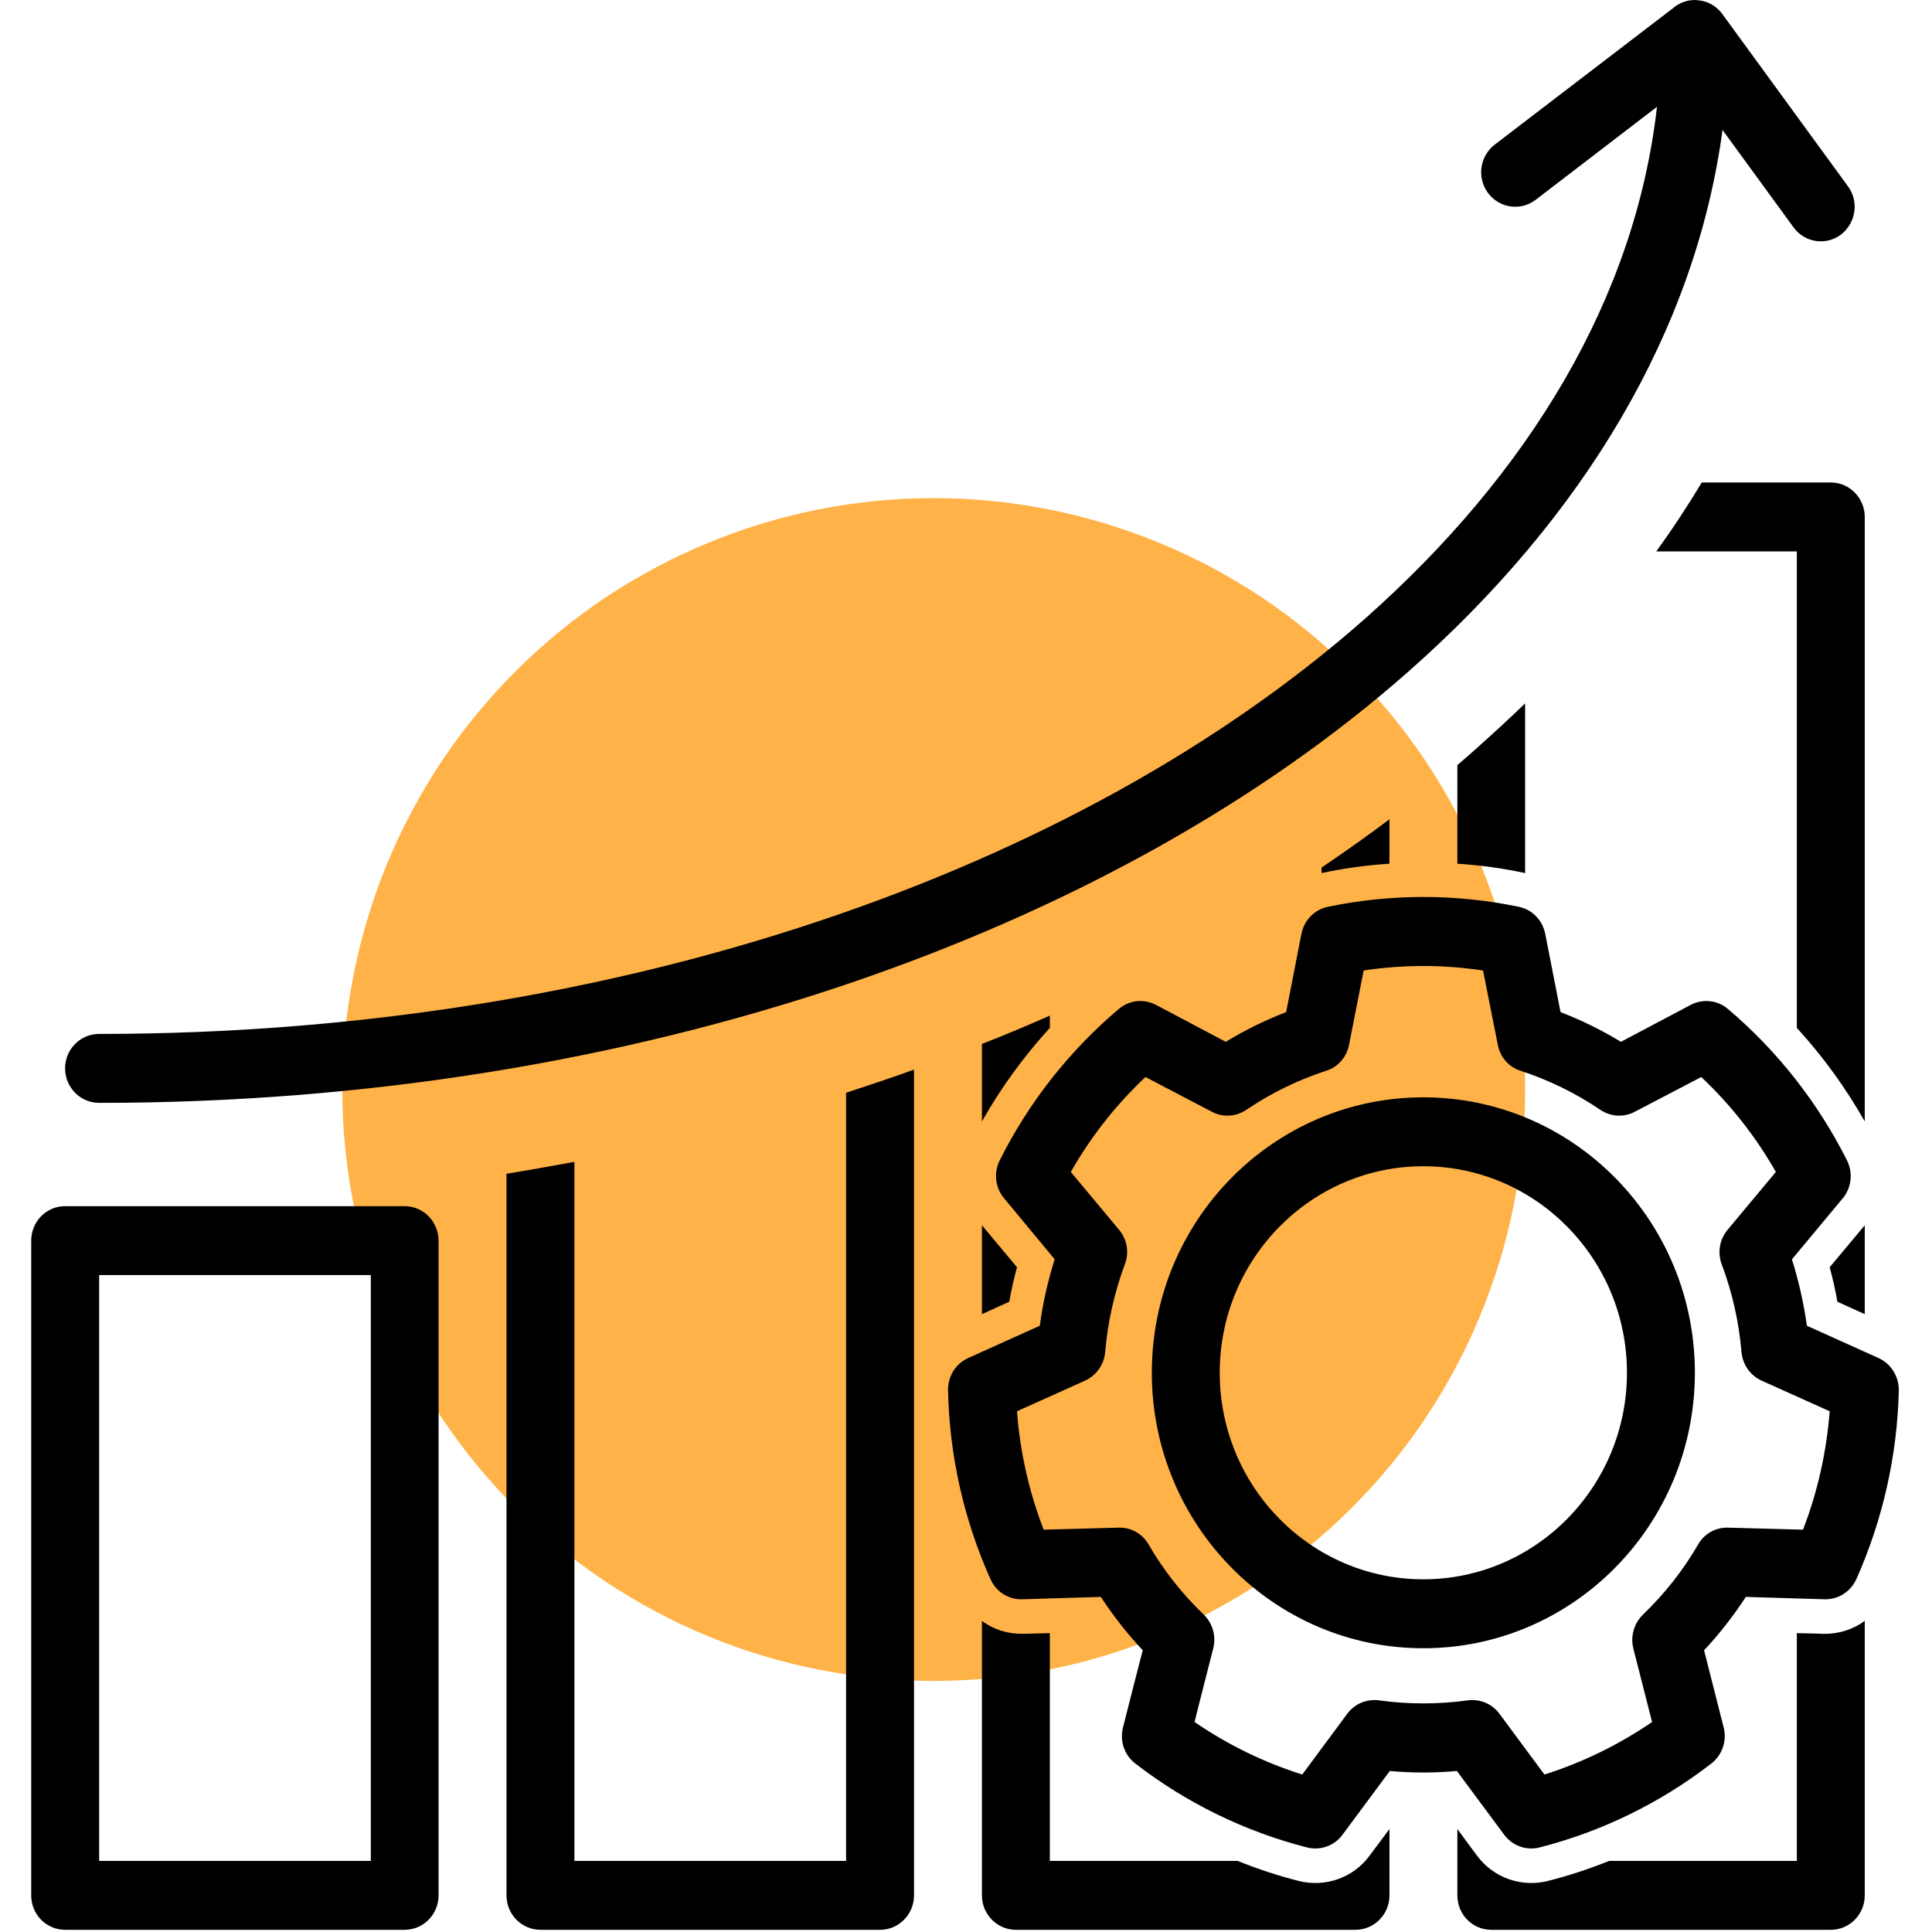
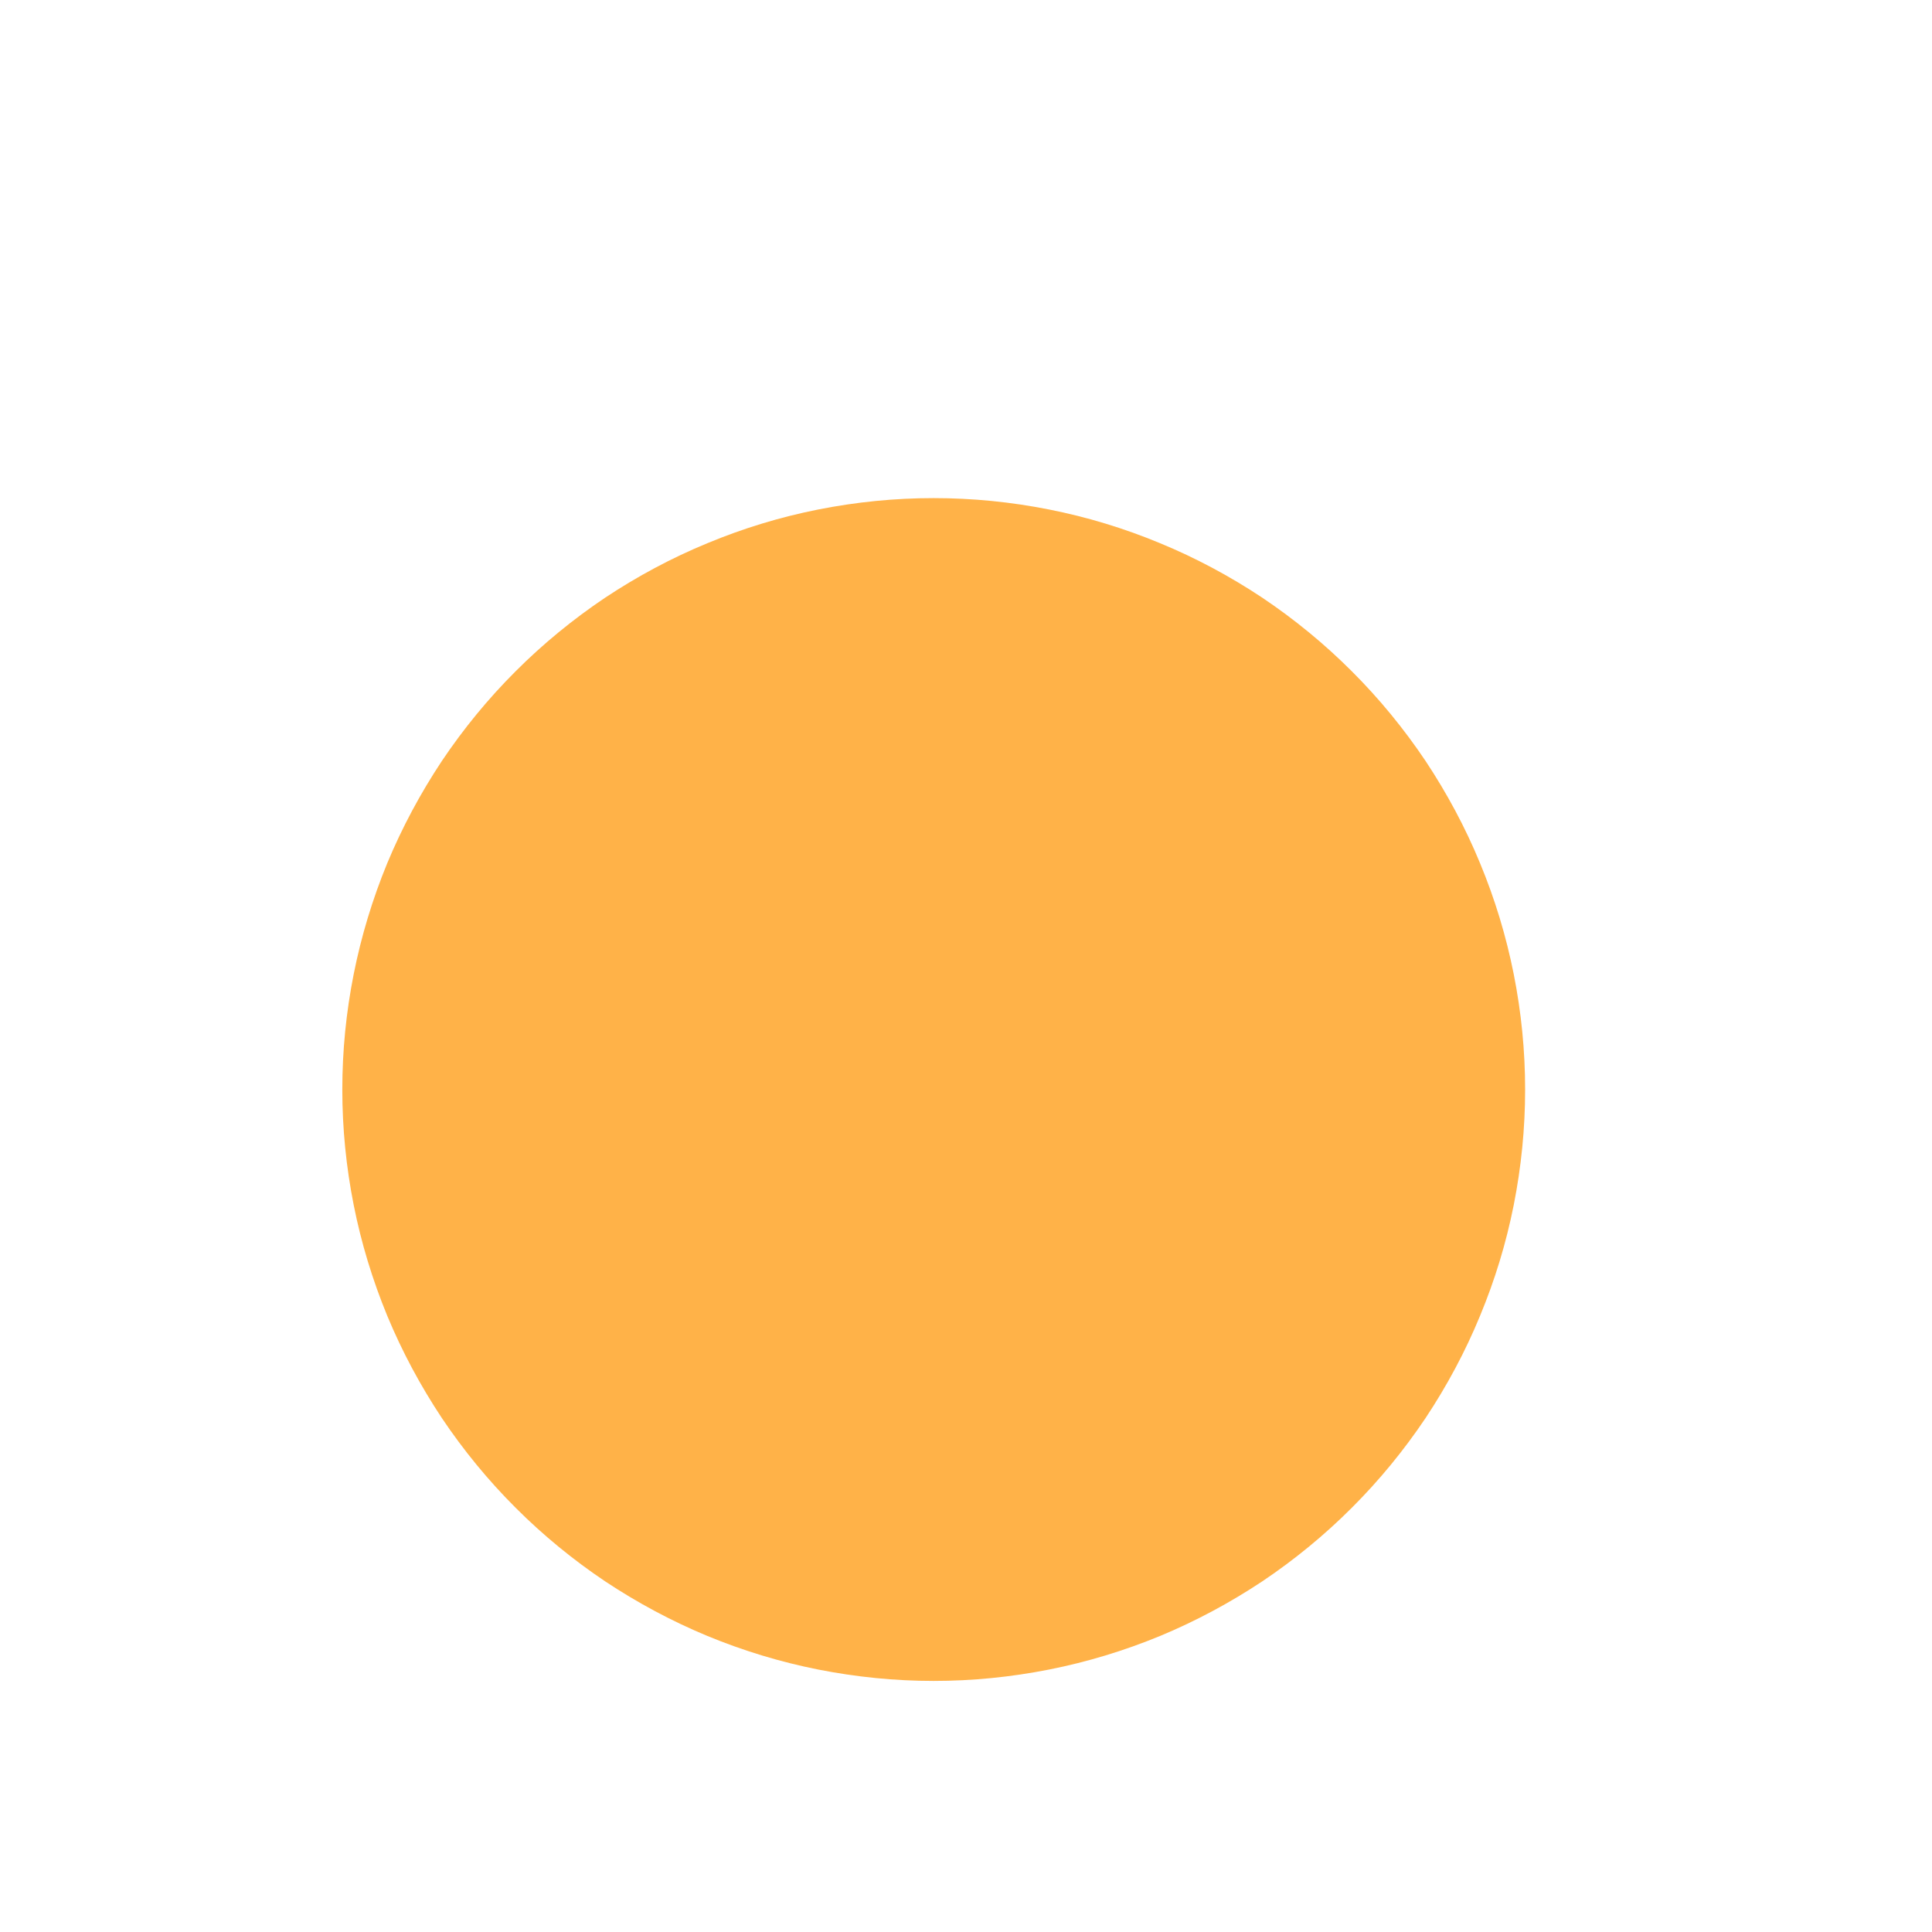
<svg xmlns="http://www.w3.org/2000/svg" width="60" zoomAndPan="magnify" viewBox="0 0 45 45" height="60" preserveAspectRatio="xMidYMid meet" version="1.2">
  <defs>
    <clipPath id="8723c91e12">
-       <path d="M 0.727 0 L 44.227 0 L 44.227 45 L 0.727 45 Z M 0.727 0 " />
-     </clipPath>
+       </clipPath>
  </defs>
  <g id="1d6efcd8fa">
    <path style=" stroke:none;fill-rule:nonzero;fill:#ffb248;fill-opacity:1;" d="M 35.523 25.379 C 35.523 26.281 35.434 27.176 35.258 28.066 C 35.082 28.953 34.82 29.812 34.473 30.648 C 34.129 31.484 33.703 32.277 33.203 33.031 C 32.699 33.781 32.129 34.477 31.488 35.117 C 30.848 35.758 30.152 36.328 29.402 36.832 C 28.648 37.332 27.855 37.758 27.02 38.105 C 26.184 38.449 25.324 38.711 24.434 38.887 C 23.547 39.062 22.652 39.152 21.746 39.152 C 20.844 39.152 19.949 39.062 19.059 38.887 C 18.172 38.711 17.312 38.449 16.477 38.105 C 15.641 37.758 14.848 37.332 14.094 36.832 C 13.344 36.328 12.648 35.758 12.008 35.117 C 11.367 34.477 10.797 33.781 10.293 33.031 C 9.793 32.277 9.367 31.484 9.02 30.648 C 8.676 29.812 8.414 28.953 8.238 28.066 C 8.062 27.176 7.973 26.281 7.973 25.379 C 7.973 24.473 8.062 23.578 8.238 22.691 C 8.414 21.805 8.676 20.941 9.02 20.105 C 9.367 19.27 9.793 18.477 10.293 17.723 C 10.797 16.973 11.367 16.277 12.008 15.637 C 12.648 14.996 13.344 14.426 14.094 13.922 C 14.848 13.422 15.641 12.996 16.477 12.652 C 17.312 12.305 18.172 12.043 19.059 11.867 C 19.949 11.691 20.844 11.602 21.746 11.602 C 22.652 11.602 23.547 11.691 24.434 11.867 C 25.324 12.043 26.184 12.305 27.02 12.652 C 27.855 12.996 28.648 13.422 29.402 13.922 C 30.152 14.426 30.848 14.996 31.488 15.637 C 32.129 16.277 32.699 16.973 33.203 17.723 C 33.703 18.477 34.129 19.27 34.473 20.105 C 34.82 20.941 35.082 21.805 35.258 22.691 C 35.434 23.578 35.523 24.473 35.523 25.379 Z M 35.523 25.379 " />
    <g clip-rule="nonzero" clip-path="url(#8723c91e12)">
-       <path style=" stroke:none;fill-rule:evenodd;fill:#000000;fill-opacity:1;" d="M 40.121 3.027 C 39.488 7.711 36.887 12.035 32.824 15.625 C 25.938 21.711 14.832 25.688 2.309 25.688 C 1.871 25.688 1.516 25.328 1.516 24.883 C 1.516 24.441 1.871 24.082 2.309 24.082 C 14.402 24.082 25.137 20.285 31.785 14.418 C 35.625 11.02 38.09 6.938 38.594 2.488 L 35.766 4.656 C 35.418 4.922 34.922 4.848 34.66 4.496 C 34.395 4.141 34.465 3.641 34.812 3.371 L 38.957 0.199 C 39.098 0.074 39.281 0 39.48 0 C 39.52 0 39.559 0.008 39.598 0.012 C 39.805 0.039 39.992 0.156 40.117 0.328 L 43.043 4.34 C 43.305 4.695 43.227 5.195 42.879 5.465 C 42.527 5.727 42.031 5.652 41.773 5.293 Z M 33.945 20.117 L 33.945 17.82 C 34.09 17.699 34.234 17.57 34.379 17.441 C 34.773 17.09 35.156 16.738 35.523 16.383 L 35.523 20.336 C 35 20.223 34.473 20.152 33.945 20.117 Z M 41.852 23.941 L 41.852 12.844 L 38.578 12.844 C 38.957 12.32 39.309 11.785 39.637 11.238 L 42.645 11.238 C 43.078 11.238 43.434 11.598 43.434 12.043 L 43.434 26.121 C 42.988 25.332 42.457 24.605 41.852 23.941 Z M 43.434 28.539 L 43.434 30.609 L 42.797 30.32 C 42.75 30.047 42.688 29.781 42.617 29.516 C 42.617 29.516 43.207 28.812 43.434 28.539 Z M 43.434 37.754 L 43.434 44.148 C 43.434 44.59 43.078 44.949 42.645 44.949 L 34.734 44.949 C 34.297 44.949 33.945 44.59 33.945 44.148 L 33.945 42.602 C 34.164 42.902 34.398 43.215 34.398 43.215 C 34.781 43.738 35.434 43.965 36.051 43.812 C 36.539 43.688 37.016 43.531 37.48 43.344 L 41.852 43.344 L 41.852 38.039 C 42.172 38.043 42.469 38.055 42.469 38.055 C 42.82 38.062 43.156 37.957 43.434 37.754 Z M 22.871 30.609 L 22.871 28.539 L 23.688 29.516 C 23.617 29.781 23.555 30.047 23.508 30.32 Z M 22.871 26.121 L 22.871 24.316 C 23.406 24.109 23.934 23.883 24.453 23.656 L 24.453 23.941 C 23.848 24.605 23.316 25.332 22.871 26.121 Z M 30.781 20.336 L 30.781 20.207 C 31.32 19.844 31.852 19.469 32.363 19.082 L 32.363 20.117 C 31.832 20.152 31.301 20.223 30.781 20.336 Z M 32.363 42.602 L 32.363 44.148 C 32.363 44.59 32.008 44.949 31.57 44.949 L 23.66 44.949 C 23.227 44.949 22.871 44.59 22.871 44.148 L 22.871 37.754 C 23.145 37.957 23.48 38.062 23.832 38.055 L 24.453 38.039 L 24.453 43.344 L 28.828 43.344 C 29.289 43.531 29.766 43.688 30.254 43.812 C 30.871 43.965 31.523 43.738 31.902 43.219 Z M 21.289 24.914 L 21.289 44.148 C 21.289 44.59 20.934 44.949 20.5 44.949 L 12.59 44.949 C 12.152 44.949 11.797 44.59 11.797 44.148 L 11.797 27.34 C 12.328 27.254 12.855 27.156 13.379 27.062 L 13.379 43.344 L 19.707 43.344 L 19.707 25.453 C 20.242 25.277 20.766 25.102 21.289 24.914 Z M 1.516 28.094 L 9.426 28.094 C 9.859 28.094 10.215 28.453 10.215 28.898 L 10.215 44.148 C 10.215 44.59 9.859 44.949 9.426 44.949 L 1.516 44.949 C 1.078 44.949 0.727 44.59 0.727 44.148 L 0.727 28.898 C 0.727 28.453 1.078 28.094 1.516 28.094 Z M 2.309 29.699 L 2.309 43.344 L 8.637 43.344 L 8.637 29.699 Z M 35.992 21.754 C 35.992 21.754 36.348 23.574 36.348 23.574 C 36.836 23.762 37.305 23.992 37.754 24.266 L 39.379 23.406 C 39.66 23.258 40.008 23.293 40.25 23.504 C 41.398 24.477 42.34 25.676 43.02 27.027 C 43.164 27.316 43.125 27.668 42.922 27.91 L 41.738 29.332 C 41.895 29.836 42.012 30.352 42.086 30.879 L 43.758 31.633 C 44.047 31.766 44.23 32.059 44.227 32.387 C 44.191 33.898 43.855 35.398 43.238 36.781 C 43.105 37.074 42.812 37.262 42.492 37.25 L 40.664 37.195 C 40.375 37.637 40.051 38.055 39.691 38.438 L 40.148 40.238 C 40.227 40.547 40.113 40.879 39.863 41.074 C 38.672 41.996 37.309 42.66 35.859 43.031 C 35.551 43.109 35.227 42.992 35.035 42.734 L 33.934 41.25 C 33.414 41.297 32.891 41.297 32.371 41.25 L 31.27 42.734 C 31.082 42.992 30.754 43.109 30.445 43.031 C 28.996 42.66 27.633 41.996 26.441 41.074 C 26.188 40.879 26.078 40.547 26.156 40.238 C 26.156 40.238 26.613 38.438 26.617 38.438 C 26.258 38.055 25.93 37.637 25.641 37.195 L 23.812 37.25 C 23.492 37.262 23.199 37.074 23.07 36.781 C 22.449 35.398 22.113 33.898 22.082 32.387 C 22.074 32.059 22.258 31.766 22.547 31.633 L 24.219 30.879 C 24.289 30.352 24.406 29.836 24.566 29.332 L 23.387 27.91 C 23.18 27.668 23.141 27.316 23.285 27.027 C 23.961 25.676 24.906 24.477 26.055 23.504 C 26.301 23.293 26.641 23.258 26.926 23.406 L 28.551 24.266 C 29 23.992 29.469 23.762 29.957 23.574 L 30.312 21.754 C 30.375 21.434 30.617 21.184 30.93 21.121 C 32.398 20.816 33.906 20.816 35.375 21.121 C 35.688 21.184 35.93 21.434 35.992 21.754 Z M 34.543 22.605 C 33.621 22.465 32.684 22.465 31.762 22.605 L 31.422 24.336 C 31.367 24.621 31.16 24.859 30.887 24.941 C 30.23 25.156 29.602 25.461 29.027 25.852 C 28.785 26.012 28.48 26.031 28.227 25.895 L 26.68 25.086 C 25.996 25.73 25.41 26.473 24.941 27.297 L 26.066 28.645 C 26.254 28.871 26.305 29.176 26.199 29.449 C 25.957 30.102 25.801 30.793 25.742 31.488 C 25.719 31.781 25.539 32.035 25.277 32.156 L 23.688 32.871 C 23.758 33.82 23.969 34.746 24.309 35.629 L 26.047 35.582 C 26.336 35.57 26.605 35.719 26.75 35.969 C 27.102 36.578 27.535 37.125 28.039 37.609 C 28.246 37.812 28.332 38.113 28.258 38.395 C 28.258 38.395 27.82 40.109 27.824 40.109 C 28.594 40.637 29.441 41.051 30.332 41.332 L 31.379 39.918 C 31.551 39.684 31.836 39.566 32.121 39.605 C 32.805 39.699 33.5 39.699 34.184 39.605 C 34.469 39.566 34.754 39.684 34.926 39.918 L 35.973 41.332 C 36.863 41.051 37.707 40.637 38.48 40.109 L 38.043 38.395 C 37.973 38.113 38.059 37.812 38.266 37.609 C 38.77 37.125 39.203 36.578 39.555 35.969 C 39.699 35.719 39.969 35.57 40.254 35.582 L 41.996 35.629 C 42.336 34.746 42.543 33.82 42.617 32.871 L 41.027 32.156 C 40.766 32.035 40.586 31.781 40.562 31.488 C 40.504 30.793 40.348 30.102 40.102 29.449 C 40 29.176 40.051 28.871 40.238 28.645 L 41.363 27.297 C 40.895 26.473 40.309 25.73 39.625 25.086 L 38.078 25.895 C 37.824 26.031 37.516 26.012 37.277 25.852 C 36.703 25.461 36.074 25.156 35.418 24.941 C 35.145 24.859 34.941 24.621 34.887 24.336 Z M 33.152 25.559 C 36.645 25.559 39.477 28.43 39.477 31.973 C 39.477 35.516 36.645 38.391 33.152 38.391 C 29.66 38.391 26.828 35.516 26.828 31.973 C 26.828 28.43 29.66 25.559 33.152 25.559 Z M 33.152 27.164 C 30.535 27.164 28.41 29.32 28.41 31.973 C 28.41 34.629 30.535 36.785 33.152 36.785 C 35.77 36.785 37.895 34.629 37.895 31.973 C 37.895 29.32 35.77 27.164 33.152 27.164 Z M 33.152 27.164 " />
-     </g>
+       </g>
  </g>
</svg>